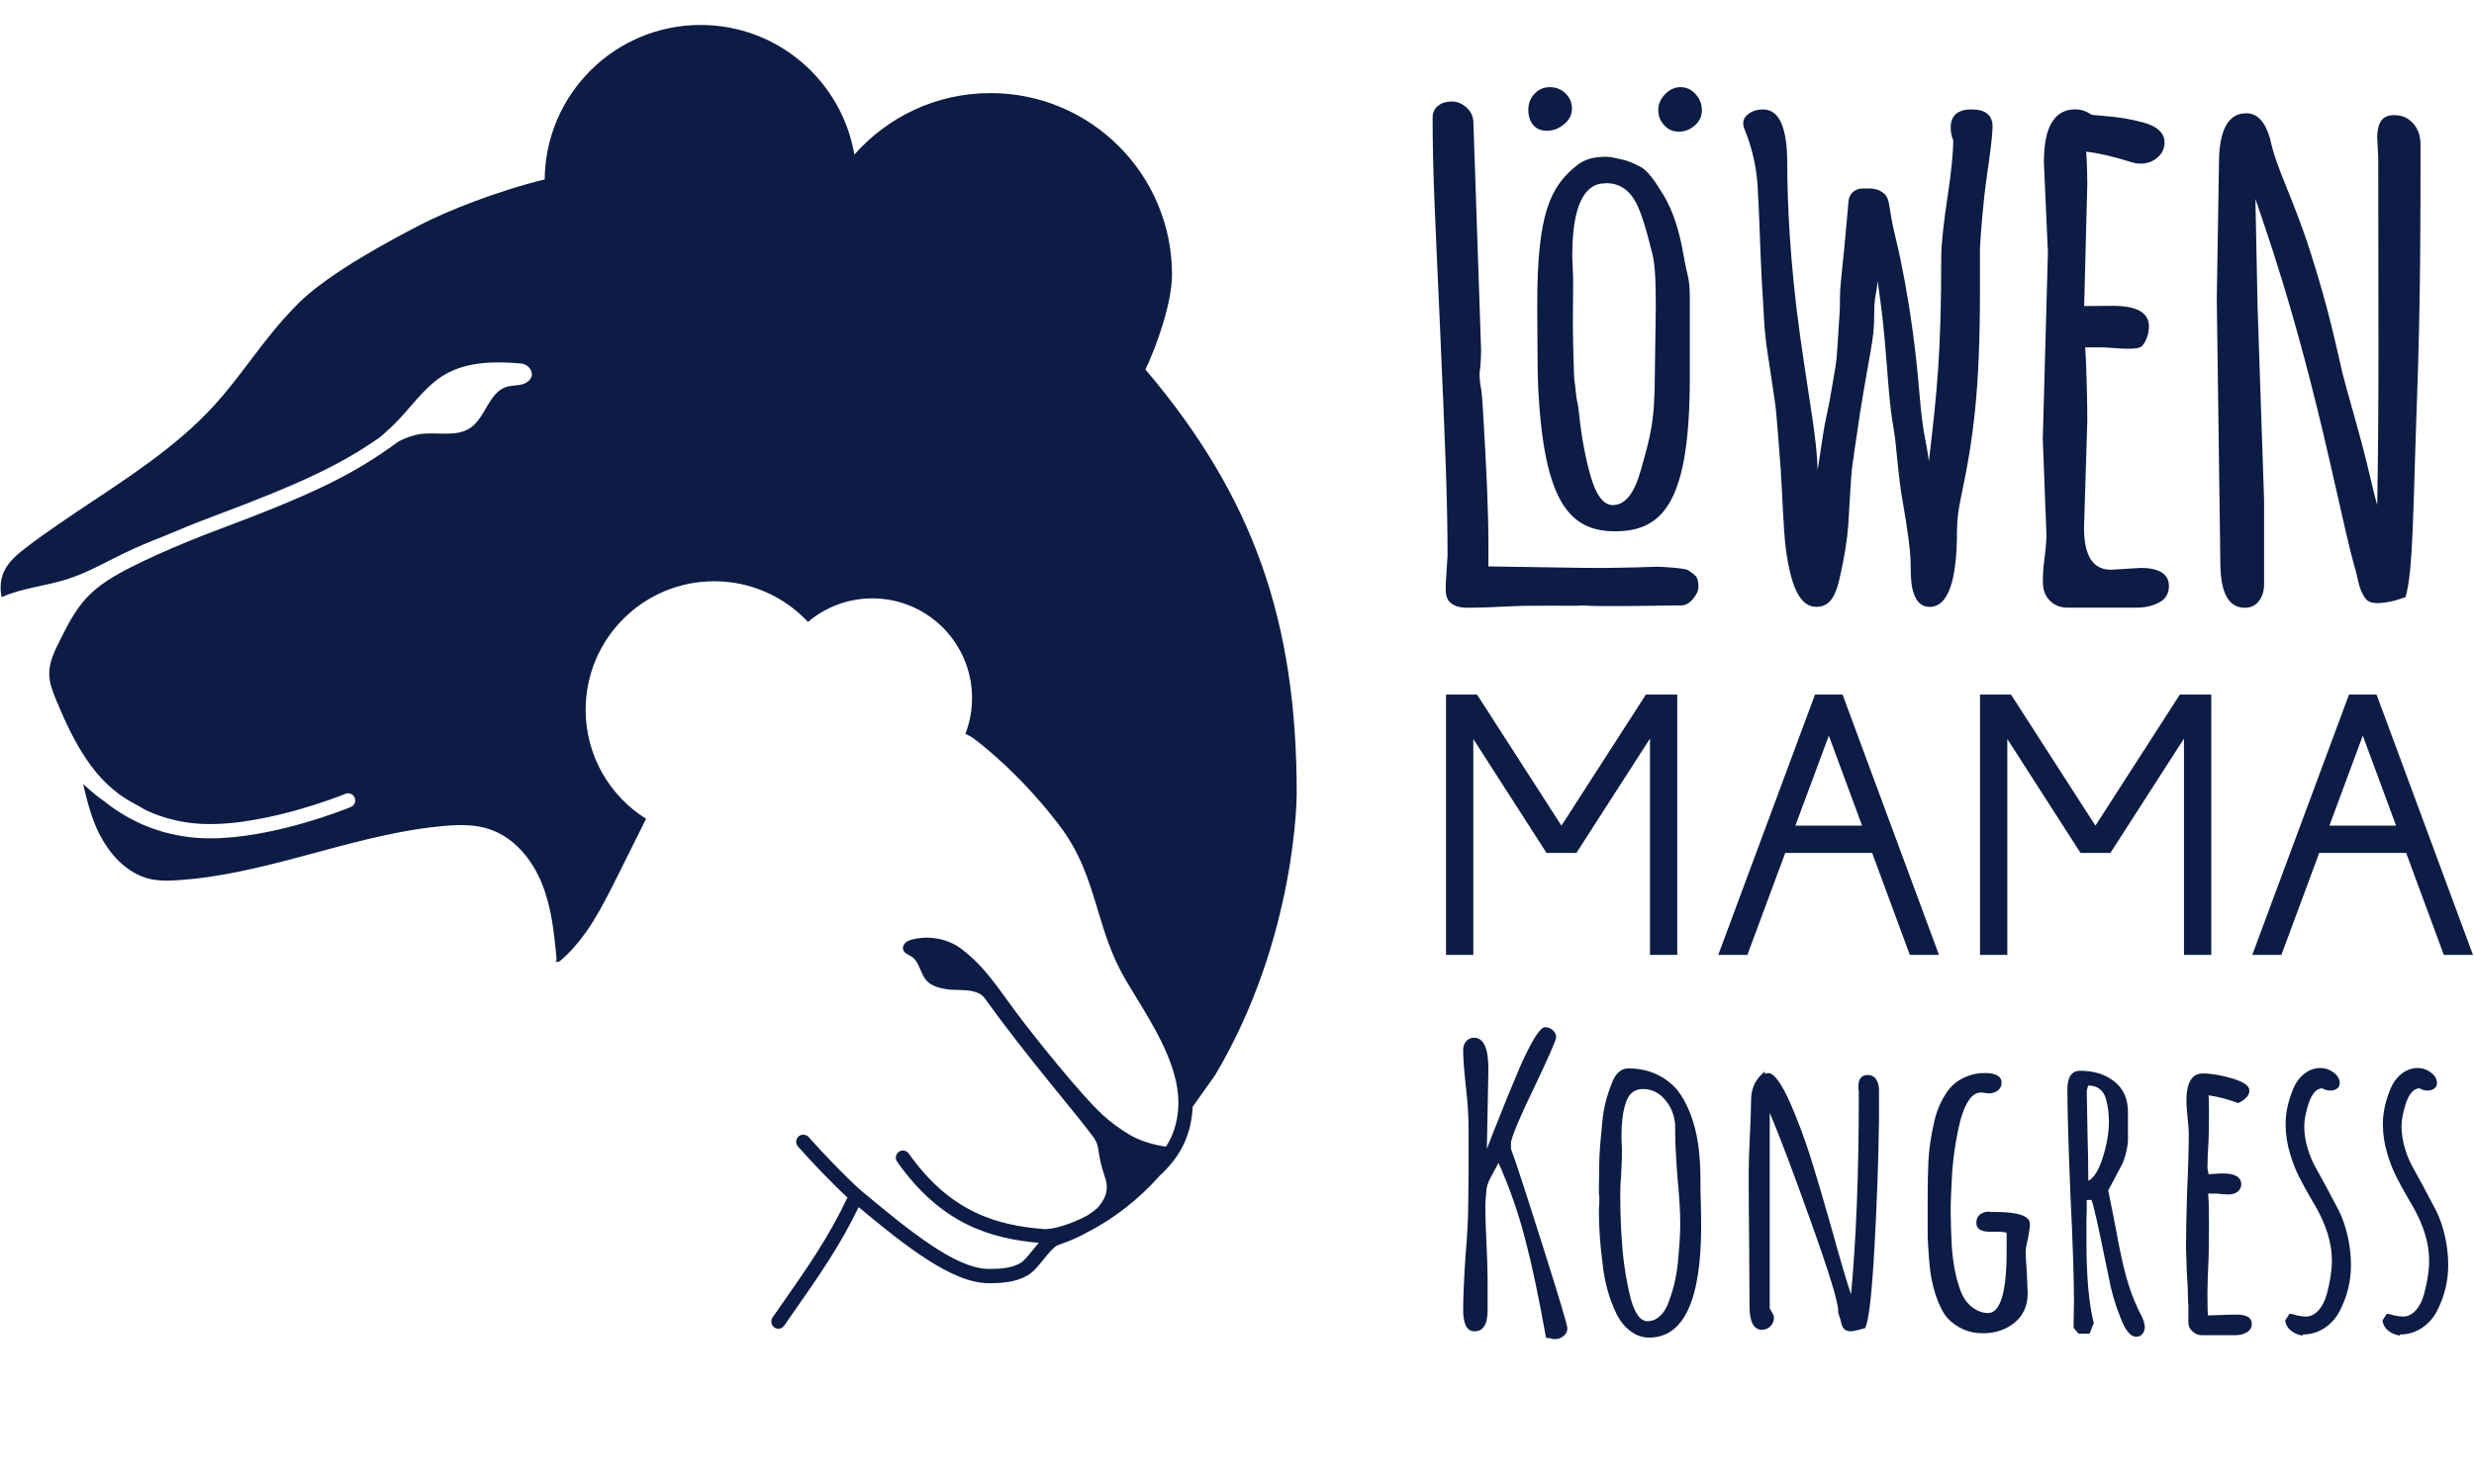
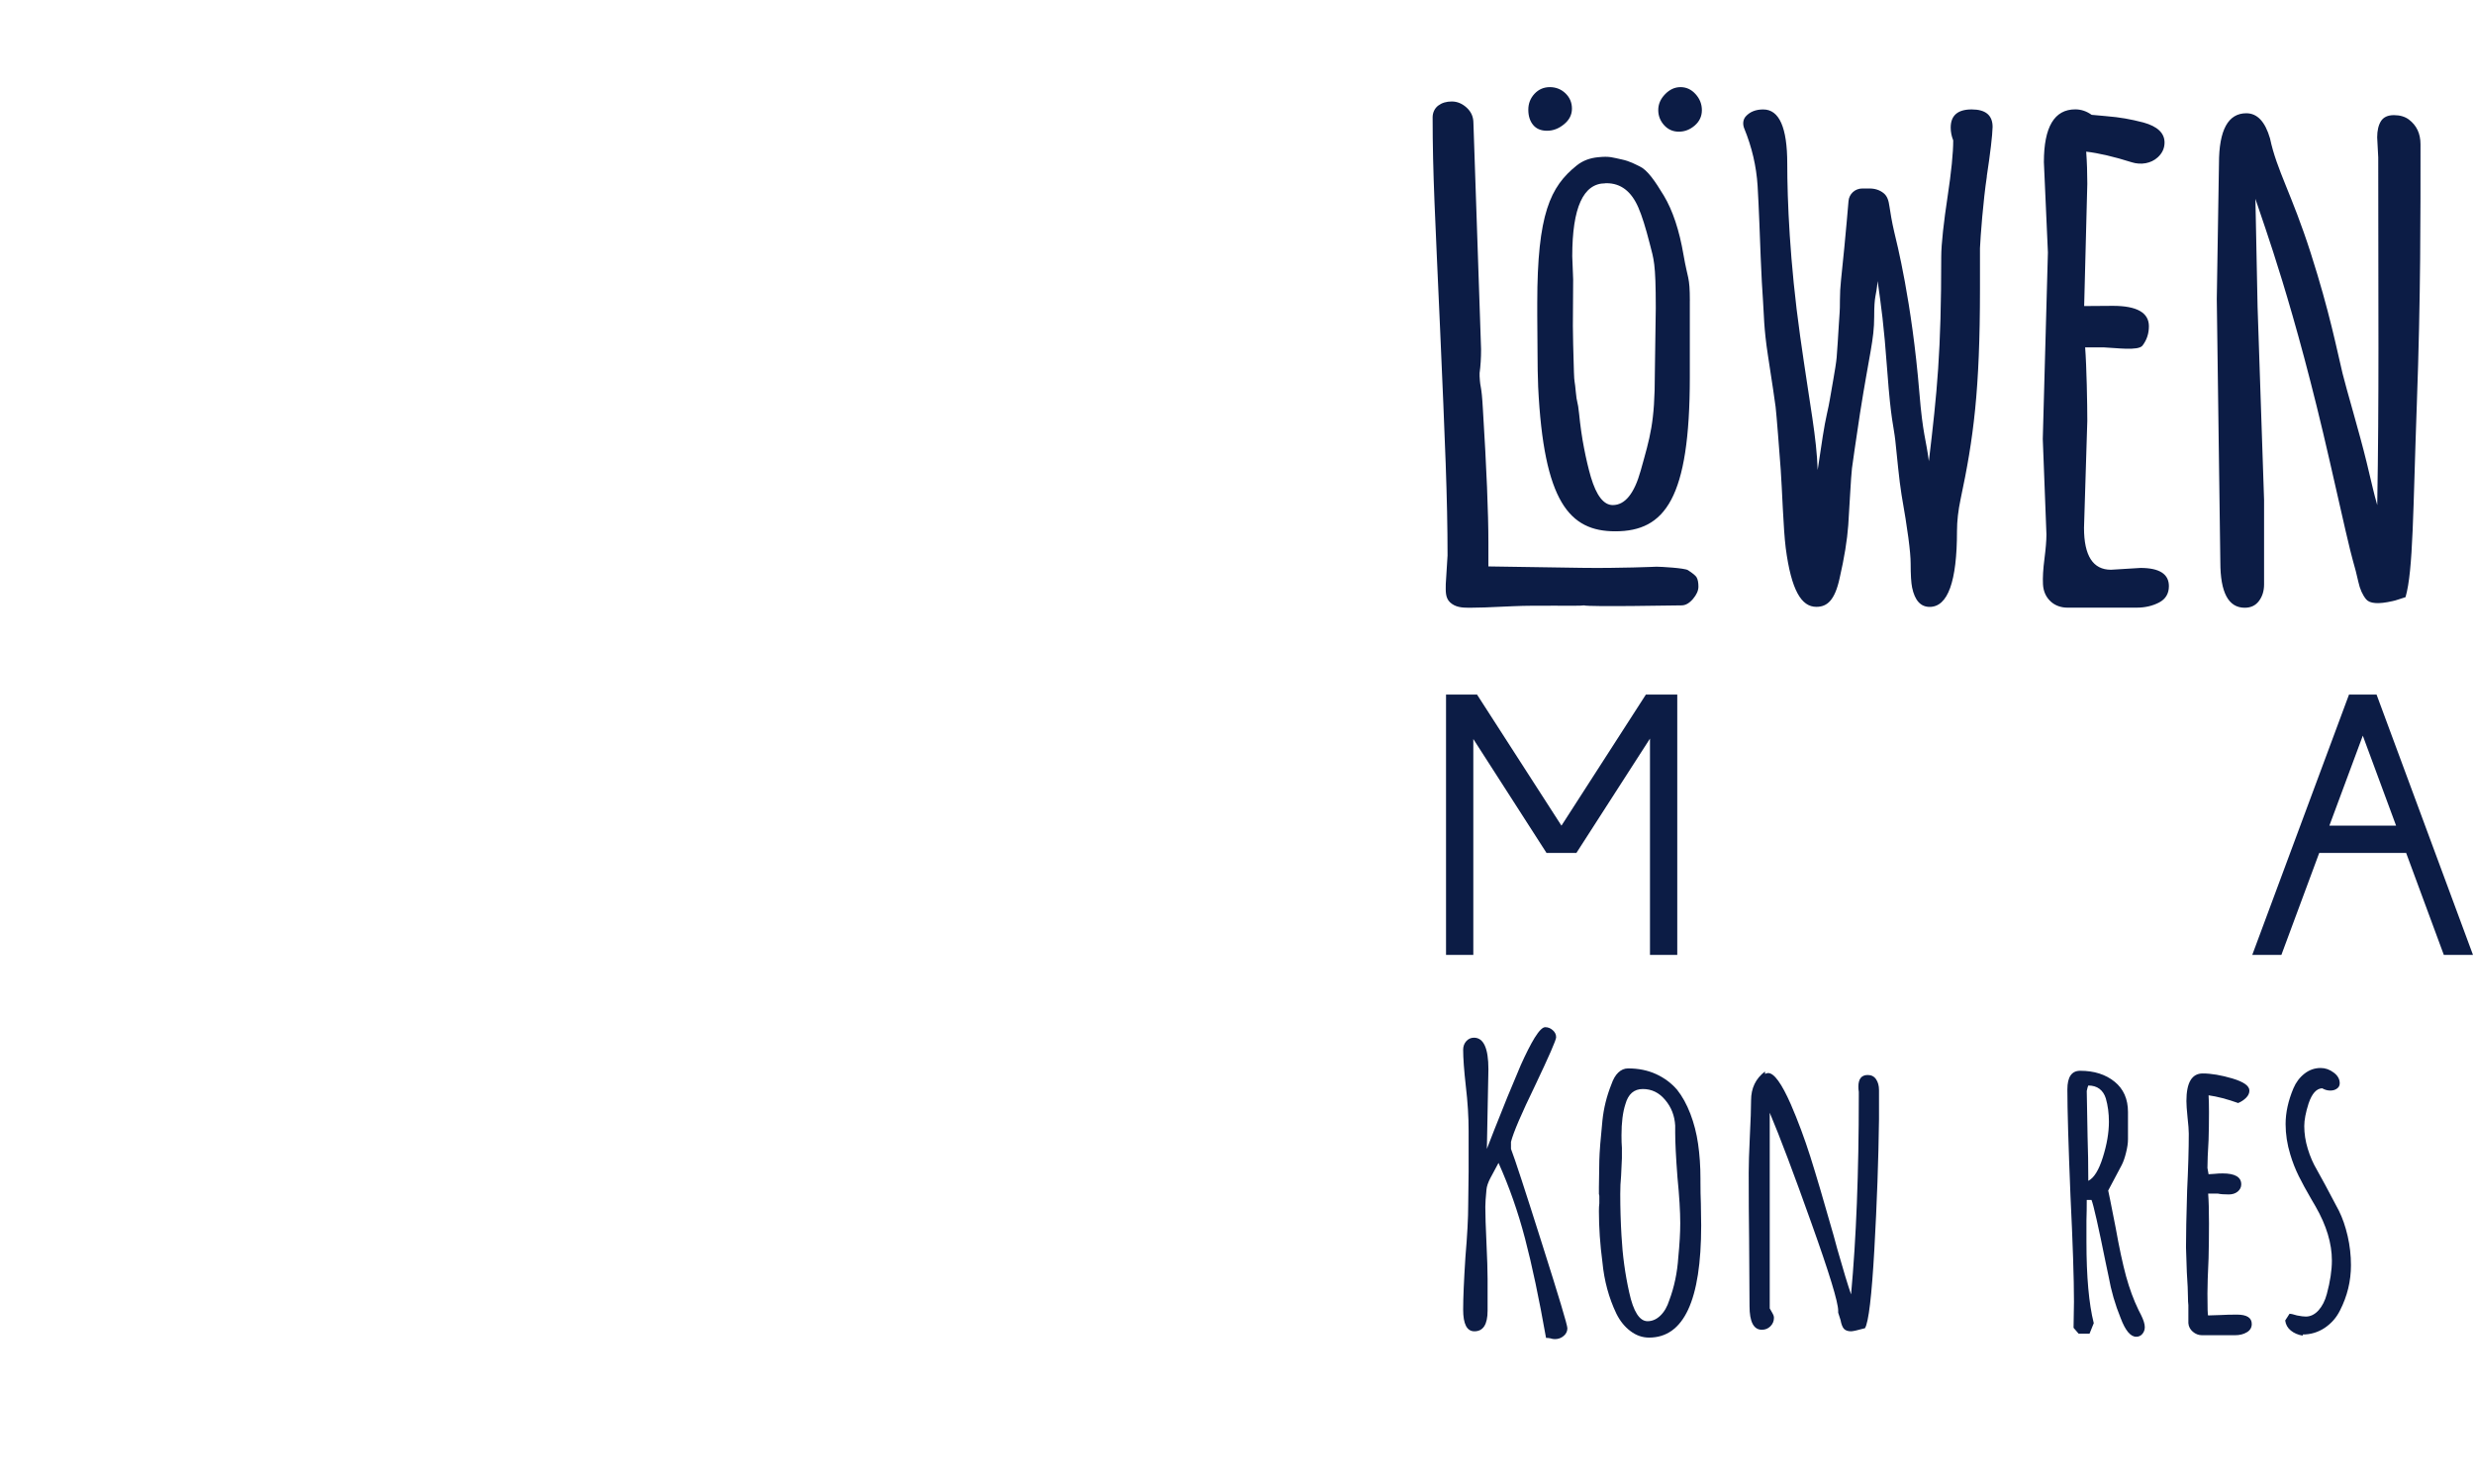
<svg xmlns="http://www.w3.org/2000/svg" width="500" zoomAndPan="magnify" viewBox="0 0 375 225" height="300" preserveAspectRatio="xMidYMid meet">
  <defs>
    <clipPath id="a08d093c52">
-       <path d="M 0 3.773 L 197 3.773 L 197 201.91 L 0 201.91 Z M 0 3.773 " />
-     </clipPath>
+       </clipPath>
    <clipPath id="540fabf0d4">
      <path d="M 217.008 13.211 L 367 13.211 L 367 93 L 217.008 93 Z M 217.008 13.211 " />
    </clipPath>
  </defs>
  <g id="3d6f8e64c2">
    <g clip-rule="nonzero" clip-path="url(#a08d093c52)">
      <path style=" stroke:none;fill-rule:nonzero;fill:#0c1c45;fill-opacity:1;" d="M 173.605 56.051 C 175.34 52.449 177.648 45.895 177.648 41.629 C 177.648 26.426 165.324 14.113 150.133 14.113 C 141.906 14.113 134.543 17.727 129.5 23.441 C 127.598 12.285 117.891 3.785 106.199 3.785 C 93.211 3.785 82.684 14.25 82.559 27.203 C 75.227 29 67.641 32.035 63.617 34.137 C 59.582 36.227 50.062 41.25 45.336 45.883 C 44.16 47.07 43.023 48.297 41.941 49.582 C 38.719 53.406 35.965 57.605 32.602 61.316 C 26.637 67.902 19.039 72.641 11.621 77.609 C 10.93 78.074 10.234 78.547 9.543 79.02 C 9.375 79.133 9.195 79.262 9.027 79.375 C 8.375 79.816 7.734 80.27 7.094 80.719 C 6.863 80.879 6.645 81.047 6.41 81.203 C 5.613 81.77 4.824 82.348 4.047 82.949 C 2.66 84.008 1.242 85.164 0.551 86.773 C 0.035 87.992 -0.008 89.273 0.246 90.543 C 3.395 89.125 6.938 88.863 10.227 87.801 C 13.156 86.867 15.855 85.312 18.629 83.965 C 20.742 82.938 22.918 82.035 25.102 81.184 C 27.391 80.207 29.859 79.207 32.52 78.211 C 45.934 73.188 51.766 70.352 57.535 66.336 C 58.617 65.422 59.656 64.457 60.633 63.406 C 62.766 61.117 64.637 58.457 67.324 56.852 C 70.73 54.812 74.984 54.762 78.902 55.105 C 79.586 55.168 80.238 55.559 80.5 56.199 C 80.961 57.293 79.996 58.07 79.062 58.301 C 78.316 58.48 77.527 58.426 76.793 58.648 C 74.09 59.477 73.629 63.289 71.285 64.879 C 69.176 66.305 66.34 65.477 63.805 65.801 C 62.609 65.961 61.496 66.379 60.422 66.926 C 53.91 71.695 48.215 74.637 33.277 80.227 C 29.871 81.496 26.781 82.781 23.988 84.031 C 22.613 84.648 21.246 85.289 19.902 85.973 C 17.434 87.223 14.984 88.633 13.105 90.66 C 11.348 92.551 10.184 94.895 9.027 97.203 C 8.25 98.758 7.461 100.387 7.461 102.121 C 7.461 103.602 8.051 105.02 8.617 106.387 C 11.191 112.512 14.27 118.605 20.133 121.715 C 20.785 122.062 21.434 122.43 22.066 122.816 C 24.094 123.762 26.395 124.477 28.988 124.781 C 38.664 125.949 52.219 120.41 52.355 120.359 C 52.91 120.129 53.543 120.391 53.762 120.949 C 53.992 121.496 53.73 122.125 53.176 122.355 C 52.66 122.566 41.555 127.105 31.867 127.105 C 30.797 127.105 29.746 127.051 28.727 126.926 C 23.398 126.285 19.23 124.172 16.035 121.672 C 14.828 120.82 13.684 119.875 12.602 118.867 C 13.094 121.012 13.629 123.133 14.469 125.16 C 14.668 125.645 14.891 126.129 15.141 126.602 C 15.879 128.02 16.812 129.352 17.926 130.465 C 18.293 130.836 18.691 131.18 19.102 131.496 C 19.312 131.652 19.523 131.801 19.734 131.949 C 20.164 132.23 20.605 132.484 21.078 132.695 C 21.77 133.02 22.516 133.25 23.293 133.375 C 24.113 133.512 24.945 133.535 25.773 133.512 C 26.047 133.512 26.332 133.492 26.605 133.473 C 28.328 133.375 30.039 133.188 31.73 132.945 C 34.703 132.516 37.645 131.883 40.586 131.172 C 42.27 130.762 43.938 130.32 45.609 129.879 C 47.281 129.426 48.949 128.973 50.621 128.531 C 52.293 128.094 53.961 127.652 55.645 127.25 C 57.324 126.852 59.004 126.484 60.695 126.16 C 62.809 125.758 64.941 125.445 67.082 125.246 C 67.379 125.215 67.672 125.191 67.977 125.172 C 70.059 125.023 72.168 125.055 74.145 125.707 C 74.617 125.863 75.07 126.055 75.512 126.266 C 77.707 127.348 79.492 129.176 80.805 131.309 C 81.332 132.156 81.781 133.062 82.148 133.977 C 82.516 134.891 82.82 135.836 83.074 136.789 C 83.328 137.746 83.527 138.715 83.684 139.691 C 83.926 141.16 84.094 142.645 84.242 144.125 C 84.293 144.617 84.336 145.113 84.375 145.605 C 84.262 145.668 84.219 145.723 84.219 145.762 C 84.219 145.793 84.25 145.816 84.305 145.824 C 84.367 145.848 84.461 145.848 84.555 145.824 C 84.68 145.805 84.809 145.762 84.902 145.691 C 86.363 144.449 87.613 143.012 88.727 141.457 C 89.473 140.414 90.145 139.332 90.785 138.211 C 90.941 137.926 91.102 137.652 91.258 137.367 C 92.035 135.961 92.762 134.512 93.477 133.082 C 94.957 130.098 96.449 127.125 97.93 124.141 C 92.426 120.695 88.77 114.59 88.77 107.617 C 88.77 96.859 97.488 88.129 108.258 88.129 C 113.867 88.129 118.922 90.5 122.473 94.293 C 125.109 92.066 128.504 90.723 132.223 90.723 C 140.574 90.723 147.34 97.488 147.34 105.84 C 147.34 107.754 146.98 109.57 146.34 111.25 C 146.711 111.43 147.066 111.641 147.422 111.84 C 154.777 117.375 160.094 124.531 160.18 124.637 C 163.699 129.039 165.012 133.375 166.398 137.969 C 167.457 141.488 168.562 145.121 170.727 148.746 C 171.156 149.473 171.609 150.219 172.07 150.965 C 175.316 156.281 179.004 162.301 178.586 168.109 C 178.418 170.398 177.766 172.25 176.734 173.848 C 174.832 173.613 172.691 172.898 171.398 172.152 C 169.844 171.262 168.395 170.18 167.07 168.973 C 167.059 168.961 167.059 168.938 167.039 168.93 C 164.012 166.188 156.816 157.246 153.988 153.441 C 151.164 149.641 149.273 146.57 145.742 143.883 C 143.703 142.328 140.922 141.824 138.422 142.402 C 138.012 142.496 137.602 142.621 137.285 142.895 C 136.969 143.168 136.77 143.621 136.906 144.008 C 137.086 144.555 137.738 144.742 138.211 145.059 C 139.406 145.879 139.492 147.676 140.5 148.734 C 141.258 149.535 142.422 149.797 143.504 149.988 C 145.102 150.258 148.074 149.715 149.25 151.34 C 155.871 160.535 163.023 168.707 165.703 172.363 C 166.871 173.949 166.125 174.52 167.512 178.582 C 168.215 180.645 167.32 182.082 166.27 183.227 C 165.832 183.586 165.359 183.93 164.852 184.27 C 162.656 185.477 159.621 186.465 158.203 186.348 C 151.375 185.781 144.168 184.004 137.746 174.895 C 137.402 174.414 136.727 174.297 136.246 174.633 C 135.762 174.969 135.645 175.652 135.984 176.137 C 142.738 185.719 150.27 187.777 157.457 188.438 C 157.133 188.805 156.805 189.195 156.5 189.582 C 155.859 190.383 155.199 191.203 154.652 191.516 C 153.254 192.324 151.449 192.391 149.871 192.391 C 144.809 192.391 137.559 186.367 130.539 180.527 C 128.367 178.617 124.918 175.043 122.566 172.395 C 122.168 171.953 121.484 171.914 121.043 172.312 C 120.602 172.711 120.559 173.395 120.957 173.836 C 123.07 176.211 126.16 179.457 128.461 181.566 C 125.562 187.641 122.555 191.957 118.082 198.348 L 117.102 199.754 C 116.766 200.246 116.883 200.918 117.367 201.258 C 117.555 201.391 117.766 201.457 117.984 201.457 C 118.32 201.457 118.656 201.297 118.867 200.992 L 119.844 199.586 C 124.246 193.281 127.262 188.984 130.152 183.027 C 137.148 188.836 144.293 194.555 149.871 194.555 C 151.73 194.555 153.863 194.457 155.734 193.387 C 156.625 192.871 157.383 191.938 158.184 190.938 C 158.93 190.016 159.77 188.973 160.43 188.754 C 162.258 188.133 163.699 187.473 164.918 186.77 C 168.836 184.793 172.754 181.703 175.801 178.238 C 178.387 175.863 180.422 172.836 180.758 168.258 C 180.77 168.109 180.758 167.973 180.77 167.824 L 184.215 162.961 C 196.602 142.074 196.551 120.309 196.551 120.309 C 196.551 94.324 190.109 75.477 173.648 56.051 Z M 173.605 56.051 " />
    </g>
    <g clip-rule="nonzero" clip-path="url(#540fabf0d4)">
      <path style=" stroke:none;fill-rule:nonzero;fill:#0c1c45;fill-opacity:1;" d="M 341.867 30.152 C 343.121 34.023 347.719 46.18 353.133 69.934 C 355.156 78.918 356.324 83.938 356.641 84.984 C 356.953 86.031 357.223 87.117 357.469 88.215 C 357.707 89.324 358.109 90.207 358.652 90.867 C 359.207 91.531 360.531 91.621 362.629 91.145 C 362.852 91.105 363.199 91.008 363.684 90.844 C 364.16 90.676 364.477 90.574 364.621 90.539 C 365.797 86.484 365.746 77.449 366.336 61.207 C 366.93 44.965 366.891 32.215 366.891 21.871 C 366.891 20.25 366.297 19.004 365.121 18.117 C 364.527 17.68 363.777 17.457 362.859 17.457 C 361.945 17.457 361.285 17.758 360.898 18.363 C 360.516 18.973 360.324 19.793 360.324 20.824 L 360.484 23.863 C 360.484 47.133 360.621 60.23 360.332 76.578 C 359.699 74.297 359.824 74.633 358.723 70.082 C 357.617 65.535 355.648 58.977 355.078 56.625 C 354.195 52.961 353.125 47.348 350.258 38.391 C 347.371 29.375 345.109 25.848 344.082 20.988 C 343.344 18.449 342.152 17.172 340.488 17.172 C 337.73 17.172 336.344 19.711 336.344 24.793 L 336.012 45.348 L 336.551 85.238 C 336.551 89.844 337.781 92.145 340.25 92.145 C 341.172 92.145 341.891 91.805 342.402 91.121 C 342.918 90.438 343.18 89.598 343.18 88.605 L 343.18 75.797 L 342.195 46.512 Z M 315.887 80.039 L 316.387 63.805 C 316.387 61.23 316.281 55.547 316.059 52.672 L 318.926 52.672 C 320.727 52.738 324.109 53.238 324.754 52.395 C 325.402 51.547 325.723 50.57 325.723 49.465 C 325.723 47.402 323.902 46.371 320.258 46.371 L 315.91 46.402 L 316.387 27.855 C 316.387 26.23 316.336 24.617 316.219 22.992 C 318.102 23.211 320.41 23.746 323.141 24.609 C 324.492 25.031 326.031 24.809 327.07 23.848 C 327.754 23.219 328.094 22.473 328.094 21.609 C 328.094 20.172 327.023 19.164 324.887 18.57 C 323.895 18.316 322.973 18.109 322.125 17.965 C 321.277 17.816 320.293 17.695 319.172 17.602 C 318.051 17.512 317.34 17.449 317.043 17.41 C 316.266 16.855 315.441 16.582 314.559 16.582 C 311.391 16.582 309.805 19.25 309.805 24.586 L 310.414 38.273 L 309.637 66.551 L 310.191 81.023 C 310.191 81.949 310.09 83.18 309.891 84.723 C 309.691 86.27 309.613 87.562 309.668 88.594 C 309.727 89.676 310.129 90.562 310.883 91.238 C 311.551 91.836 312.449 92.129 313.352 92.129 L 323.895 92.129 C 325.148 92.129 326.27 91.867 327.262 91.352 C 328.254 90.836 328.754 90.008 328.754 88.867 C 328.754 87.031 327.316 86.109 324.449 86.109 L 319.973 86.383 C 317.25 86.383 315.887 84.27 315.887 80.031 M 301.16 26.754 C 300.609 30.398 300.191 35.859 300.117 37.629 L 300.117 43.781 C 300.117 59.207 299.141 66.453 297.184 75.664 C 296.816 77.395 296.633 79.016 296.633 80.523 C 296.633 88.184 295.246 92.016 292.488 92.016 C 291.125 92.016 290.242 91.039 289.832 89.086 C 289.688 88.383 289.609 87.168 289.609 85.438 C 289.609 83.707 289.148 80.227 288.227 75.004 C 287.855 72.758 287.543 69.152 287.289 66.836 C 287.035 64.512 286.625 63.859 286.074 56.348 C 285.52 48.832 285.156 46.586 284.605 42.613 C 284.383 45.117 284.082 44.598 284.082 48.055 C 284.082 51.516 283.367 53.555 281.93 62.684 C 281.266 67.105 280.859 69.875 280.715 70.996 C 280.566 72.121 280.312 77.34 280.152 79.625 C 279.988 81.91 279.551 84.578 278.852 87.629 C 278.113 91.055 276.938 92.008 275.312 92.008 C 273.07 92.008 271.523 89.547 270.676 83.102 C 270.309 80.234 270.117 73.91 269.914 71.188 C 269.715 68.465 269.27 62.73 269.141 61.699 C 269.008 60.668 268.625 58.062 267.977 53.887 C 267.332 49.711 267.371 47.48 267.238 45.727 C 267.109 43.98 266.992 41.742 266.879 39.012 C 266.77 36.289 266.609 31.414 266.41 28.16 C 266.223 25.207 265.547 22.301 264.379 19.457 C 264.133 18.848 264.18 18.133 264.617 17.648 C 265.254 16.941 266.141 16.594 267.262 16.594 C 269.691 16.594 270.906 19.324 270.906 24.801 C 270.906 30.277 271.277 39.75 272.859 50.965 C 274.445 62.176 275.328 66.098 275.516 71.258 C 275.621 70.52 275.883 68.812 276.293 66.121 C 276.699 63.43 277.199 61.676 277.344 60.66 C 277.492 59.645 278.273 55.641 278.391 54.223 C 278.5 52.809 278.613 51.141 278.723 49.227 C 278.828 47.309 278.891 47.465 278.891 45.418 C 278.891 43.375 279.113 42.18 279.551 37.582 C 279.844 34.5 280.059 32.137 280.191 30.492 C 280.273 29.406 281.184 28.578 282.273 28.578 L 283.367 28.578 C 284.211 28.578 284.934 28.816 285.52 29.293 C 286.105 29.77 286.273 30.453 286.402 31.336 C 286.535 32.223 286.758 33.621 287.117 35.152 C 287.48 36.684 289.789 45.672 290.934 59.555 C 291.449 65.891 291.926 66.504 292.371 69.926 C 293.625 59.391 294.246 53.324 294.246 38.922 C 294.246 37.004 294.641 33.547 295.211 29.793 C 295.777 26.039 296.062 23.203 296.062 21.285 C 295.801 20.625 295.68 19.98 295.68 19.348 C 295.68 17.512 296.738 16.59 298.855 16.59 C 300.969 16.59 302.031 17.473 302.031 19.242 C 301.992 20.602 301.699 23.109 301.145 26.754 M 256.141 45.609 C 256.141 41.859 255.82 42.375 255.18 38.637 C 254.543 34.898 253.543 31.914 252.207 29.676 C 250.859 27.438 249.691 25.754 248.527 25.223 C 247.906 24.941 247.082 24.434 245.77 24.164 C 244.453 23.895 244.008 23.648 242.207 23.84 C 241.023 23.961 239.938 24.324 238.969 25.109 C 235.004 28.301 233.012 32.406 233.012 45.941 L 233.012 47.816 L 233.055 53.68 C 233.055 55.332 233.086 56.992 233.148 58.645 C 233.996 76.094 237.887 80.555 244.832 80.555 C 252.367 80.555 256.137 75.609 256.137 57.191 L 256.137 45.602 Z M 243.332 27.777 L 243.516 27.777 C 245.676 27.777 247.285 29.016 248.344 31.484 C 248.875 32.707 249.445 34.523 250.059 36.93 C 250.668 39.336 250.977 39.75 250.977 46.695 L 250.836 56.594 C 250.836 64.129 250.121 66.215 248.684 71.375 C 247.715 74.84 246.309 76.578 244.461 76.578 C 243.086 76.578 241.977 75.156 241.133 72.312 C 240.754 70.996 240.41 69.535 240.102 67.93 C 239.785 66.32 239.539 64.566 239.348 62.676 C 239.164 60.785 239 61.137 238.855 59.43 C 238.715 57.723 238.617 58.117 238.57 56.387 C 238.523 54.648 238.484 53.246 238.453 52.188 C 238.426 51.125 238.41 50.203 238.41 49.418 L 238.453 42.359 L 238.316 38.859 C 238.316 31.477 239.984 27.793 243.332 27.793 M 237.285 14.148 C 236.633 13.527 235.84 13.211 234.918 13.211 C 233.996 13.211 233.219 13.551 232.594 14.219 C 231.973 14.895 231.656 15.695 231.656 16.633 C 231.656 17.57 231.895 18.34 232.379 18.934 C 232.863 19.527 233.57 19.824 234.496 19.824 C 235.418 19.824 236.277 19.496 237.07 18.84 C 237.871 18.188 238.27 17.395 238.27 16.473 C 238.27 15.551 237.941 14.781 237.285 14.148 M 256.887 19.027 C 257.605 18.402 257.965 17.625 257.965 16.703 C 257.965 15.781 257.641 14.965 257.004 14.266 C 256.367 13.559 255.605 13.211 254.727 13.211 C 253.852 13.211 253.074 13.574 252.383 14.289 C 251.691 15.004 251.352 15.805 251.352 16.68 C 251.352 17.559 251.652 18.324 252.242 18.98 C 252.836 19.633 253.582 19.965 254.473 19.965 C 255.367 19.965 256.172 19.648 256.887 19.027 M 222.32 16.328 C 221.637 15.703 220.883 15.387 220.051 15.387 C 219.223 15.387 218.551 15.598 218.008 16.004 C 217.461 16.41 217.152 17.086 217.152 17.781 C 217.152 26.324 217.531 32.809 218.285 49.895 C 219.035 67.035 219.414 75.633 219.414 84.215 L 219.145 88.547 C 219.145 89.508 219.023 90.621 219.812 91.344 C 220.605 92.059 221.551 92.145 222.715 92.145 C 223.875 92.145 225.566 92.098 229.305 91.914 C 233.039 91.73 239.461 91.93 240.086 91.785 C 240.863 92.035 254.312 91.785 254.898 91.785 C 255.48 91.785 256.059 91.461 256.613 90.812 C 257.164 90.168 257.441 89.547 257.441 88.938 C 257.441 88.332 257.352 87.859 257.164 87.531 C 257.027 87.285 256.59 86.922 255.852 86.445 C 255.336 86.117 251.715 85.922 251.098 85.922 C 251.098 85.922 245.383 86.176 239.754 86.094 C 234.133 86.008 225.605 85.879 225.605 85.879 L 225.605 82.285 C 225.605 77.758 225.328 71.02 224.773 62.066 C 224.551 58.055 224.391 59.223 224.273 57.055 L 224.273 56.555 C 224.422 55.484 224.496 54.285 224.496 52.961 L 223.336 18.641 C 223.336 17.719 222.996 16.949 222.312 16.32 " />
    </g>
    <path style=" stroke:none;fill-rule:nonzero;fill:#0c1c45;fill-opacity:1;" d="M 236.68 125.184 L 223.883 105.309 L 219.184 105.309 L 219.184 144.777 L 223.32 144.777 L 223.32 112.047 L 234.418 129.32 L 238.945 129.32 L 250.098 111.984 L 250.098 144.777 L 254.234 144.777 L 254.234 105.309 L 249.477 105.309 Z M 236.68 125.184 " />
-     <path style=" stroke:none;fill-rule:nonzero;fill:#0c1c45;fill-opacity:1;" d="M 317.617 125.184 L 304.82 105.309 L 300.125 105.309 L 300.125 144.777 L 304.262 144.777 L 304.262 112.047 L 315.359 129.32 L 319.887 129.32 L 331.039 111.984 L 331.039 144.777 L 335.176 144.777 L 335.176 105.309 L 330.414 105.309 Z M 317.617 125.184 " />
-     <path style=" stroke:none;fill-rule:nonzero;fill:#0c1c45;fill-opacity:1;" d="M 275.113 105.309 L 260.449 144.777 L 264.863 144.777 L 270.602 129.32 L 283.773 129.32 L 289.488 144.777 L 293.902 144.777 L 279.289 105.309 L 275.098 105.309 Z M 272.137 125.184 L 277.207 111.539 L 282.25 125.184 Z M 272.137 125.184 " />
    <path style=" stroke:none;fill-rule:nonzero;fill:#0c1c45;fill-opacity:1;" d="M 360.246 105.309 L 356.055 105.309 L 341.391 144.777 L 345.805 144.777 L 351.539 129.32 L 364.715 129.32 L 370.426 144.777 L 374.844 144.777 L 360.23 105.309 Z M 353.078 125.184 L 358.145 111.539 L 363.191 125.184 Z M 353.078 125.184 " />
    <g style="fill:#0c1c45;fill-opacity:1;">
      <g transform="translate(218.296, 201.676)">
        <path style="stroke:none" d="M 17.391 1.359 C 17.16 1.359 16.926 1.316 16.688 1.234 C 16.488 1.191 16.273 1.172 16.047 1.172 C 14.984 -4.836 13.922 -9.863 12.859 -13.906 C 11.797 -17.957 10.457 -21.773 8.844 -25.359 L 7.609 -23.062 C 7.254 -22.383 7.055 -21.789 7.016 -21.281 C 6.898 -20.102 6.844 -19.238 6.844 -18.688 C 6.844 -17.508 6.898 -15.703 7.016 -13.266 C 7.129 -10.867 7.188 -9.039 7.188 -7.781 L 7.188 -2.953 C 7.188 -0.867 6.52 0.172 5.188 0.172 C 4.051 0.172 3.484 -0.926 3.484 -3.125 C 3.484 -4.852 3.598 -7.508 3.828 -11.094 C 4.109 -14.395 4.25 -17.023 4.25 -18.984 L 4.312 -24.062 L 4.312 -30.188 C 4.312 -32.352 4.172 -34.613 3.891 -36.969 C 3.617 -39.406 3.484 -41.254 3.484 -42.516 C 3.484 -43.023 3.641 -43.457 3.953 -43.812 C 4.266 -44.164 4.656 -44.344 5.125 -44.344 C 6.582 -44.344 7.312 -42.75 7.312 -39.562 L 7.078 -27.484 L 8.203 -30.375 C 9.492 -33.676 10.828 -36.938 12.203 -40.156 C 12.992 -41.926 13.703 -43.32 14.328 -44.344 C 14.992 -45.406 15.523 -45.938 15.922 -45.938 C 16.348 -45.938 16.727 -45.785 17.062 -45.484 C 17.406 -45.191 17.578 -44.832 17.578 -44.406 C 17.578 -44.008 16.516 -41.57 14.391 -37.094 C 12.305 -32.801 11.086 -29.953 10.734 -28.547 L 10.734 -27.484 C 11.316 -25.984 12.883 -21.191 15.438 -13.109 C 18 -5.035 19.281 -0.766 19.281 -0.297 C 19.281 0.172 19.094 0.562 18.719 0.875 C 18.344 1.195 17.898 1.359 17.391 1.359 Z M 17.391 1.359 " />
      </g>
    </g>
    <g style="fill:#0c1c45;fill-opacity:1;">
      <g transform="translate(239.467, 201.676)">
        <path style="stroke:none" d="M 10.5 1.125 C 9.477 1.125 8.535 0.797 7.672 0.141 C 6.805 -0.504 6.098 -1.379 5.547 -2.484 C 4.398 -4.879 3.691 -7.488 3.422 -10.312 C 3.066 -12.988 2.891 -15.566 2.891 -18.047 C 2.891 -18.516 2.91 -18.906 2.953 -19.219 L 2.953 -20.281 C 2.953 -20.477 2.93 -20.578 2.891 -20.578 L 2.891 -21.641 L 2.953 -25.766 C 2.984 -27.023 3.141 -29.031 3.422 -31.781 C 3.617 -33.664 4.07 -35.492 4.781 -37.266 C 5.051 -38.055 5.398 -38.656 5.828 -39.062 C 6.266 -39.477 6.758 -39.688 7.312 -39.688 C 8.883 -39.688 10.297 -39.398 11.547 -38.828 C 12.805 -38.254 13.875 -37.457 14.75 -36.438 C 15.531 -35.457 16.195 -34.25 16.75 -32.812 C 17.301 -31.375 17.691 -29.852 17.922 -28.25 C 18.16 -26.594 18.281 -24.844 18.281 -23 L 18.281 -22.531 C 18.281 -21.312 18.301 -20.207 18.344 -19.219 L 18.391 -15.859 C 18.391 -4.535 15.758 1.125 10.5 1.125 Z M 10.266 -1.359 C 10.973 -1.359 11.617 -1.641 12.203 -2.203 C 12.797 -2.773 13.25 -3.555 13.562 -4.547 C 14.312 -6.547 14.766 -8.707 14.922 -11.031 C 15.117 -13.031 15.219 -14.758 15.219 -16.219 C 15.219 -17.988 15.078 -20.305 14.797 -23.172 C 14.566 -26.203 14.453 -28.461 14.453 -29.953 L 14.453 -31.016 C 14.367 -32.516 13.863 -33.812 12.938 -34.906 C 12.02 -36.008 10.891 -36.562 9.547 -36.562 C 8.211 -36.562 7.332 -35.797 6.906 -34.266 C 6.508 -33.047 6.312 -31.473 6.312 -29.547 C 6.312 -28.797 6.332 -28.164 6.375 -27.656 L 6.375 -26.062 L 6.25 -23.359 C 6.164 -22.523 6.125 -21.617 6.125 -20.641 C 6.125 -18.516 6.188 -16.41 6.312 -14.328 C 6.469 -11.379 6.859 -8.508 7.484 -5.719 C 8.117 -2.812 9.047 -1.359 10.266 -1.359 Z M 10.266 -1.359 " />
      </g>
    </g>
    <g style="fill:#0c1c45;fill-opacity:1;">
      <g transform="translate(260.875, 201.676)">
        <path style="stroke:none" d="M 19.703 0.172 C 19.223 0.172 18.863 0.047 18.625 -0.203 C 18.395 -0.461 18.223 -0.906 18.109 -1.531 L 17.75 -2.656 L 17.75 -2.953 C 17.75 -4.242 16.398 -8.66 13.703 -16.203 C 11.016 -23.754 8.906 -29.344 7.375 -32.969 L 7.375 -3.297 L 7.609 -2.891 C 7.648 -2.805 7.727 -2.664 7.844 -2.469 C 7.957 -2.281 8.016 -2.086 8.016 -1.891 C 8.016 -1.379 7.836 -0.945 7.484 -0.594 C 7.129 -0.238 6.695 -0.062 6.188 -0.062 C 4.938 -0.062 4.312 -1.258 4.312 -3.656 L 4.25 -13.734 C 4.207 -16.766 4.188 -20.145 4.188 -23.875 C 4.188 -25.133 4.242 -26.961 4.359 -29.359 C 4.484 -31.836 4.547 -33.664 4.547 -34.844 C 4.547 -36.695 5.25 -38.156 6.656 -39.219 L 6.656 -38.859 C 6.895 -38.941 7.055 -38.984 7.141 -38.984 C 8.035 -38.984 9.176 -37.41 10.562 -34.266 C 11.656 -31.742 12.645 -29.086 13.531 -26.297 C 14.414 -23.504 15.586 -19.535 17.047 -14.391 L 17.625 -12.266 C 18.531 -9.078 19.223 -6.797 19.703 -5.422 C 20.484 -13.879 20.875 -23.863 20.875 -35.375 L 20.875 -36.141 C 20.832 -36.379 20.812 -36.641 20.812 -36.922 C 20.812 -38.098 21.285 -38.688 22.234 -38.688 C 22.785 -38.688 23.207 -38.469 23.5 -38.031 C 23.789 -37.602 23.938 -37.055 23.938 -36.391 L 23.938 -31.969 C 23.863 -25.906 23.629 -19.336 23.234 -12.266 C 22.836 -5.191 22.363 -1.203 21.812 -0.297 C 20.676 0.016 19.973 0.172 19.703 0.172 Z M 19.703 0.172 " />
      </g>
    </g>
    <g style="fill:#0c1c45;fill-opacity:1;">
      <g transform="translate(289.3, 201.676)">
-         <path style="stroke:none" d="M 11.266 0.469 C 10.16 0.469 9.156 0.266 8.25 -0.141 C 7.352 -0.555 6.586 -1.098 5.953 -1.766 C 5.441 -2.316 4.969 -3.125 4.531 -4.188 C 4.102 -5.25 3.789 -6.27 3.594 -7.25 C 3.395 -8 3.238 -9.082 3.125 -10.5 C 3.008 -11.914 2.93 -13.133 2.891 -14.156 L 2.891 -19.938 C 2.891 -22.219 2.926 -24.082 3 -25.531 C 3.082 -27.301 3.344 -29.172 3.781 -31.141 C 4.133 -32.91 4.742 -34.461 5.609 -35.797 C 6.43 -37.129 7.586 -38.051 9.078 -38.562 C 9.785 -38.844 10.613 -38.984 11.562 -38.984 C 13.25 -38.984 14.094 -38.488 14.094 -37.5 C 14.094 -37.031 13.906 -36.645 13.531 -36.344 C 13.156 -36.051 12.711 -35.906 12.203 -35.906 C 11.973 -35.906 11.758 -35.926 11.562 -35.969 C 11.406 -36.008 11.207 -36.031 10.969 -36.031 C 10.301 -36.031 9.711 -35.676 9.203 -34.969 C 8.691 -34.258 8.258 -33.273 7.906 -32.016 C 7.27 -29.578 6.836 -26.926 6.609 -24.062 C 6.453 -21.383 6.375 -19.398 6.375 -18.109 C 6.375 -16.766 6.43 -14.938 6.547 -12.625 C 6.703 -10.457 7.035 -8.566 7.547 -6.953 C 7.816 -6.016 8.141 -5.258 8.516 -4.688 C 8.891 -4.113 9.375 -3.633 9.969 -3.25 C 10.633 -2.812 11.32 -2.594 12.031 -2.594 C 13.914 -2.594 14.859 -5.738 14.859 -12.031 L 14.859 -14.75 C 14.586 -14.863 14.133 -14.922 13.5 -14.922 L 12.328 -14.922 C 10.953 -14.922 10.266 -15.375 10.266 -16.281 C 10.266 -16.82 10.445 -17.238 10.812 -17.531 C 11.188 -17.832 11.672 -17.984 12.266 -17.984 L 12.266 -17.922 L 13.094 -17.922 C 16.625 -17.922 18.391 -17.312 18.391 -16.094 C 18.391 -15.738 18.297 -15.031 18.109 -13.969 C 17.867 -13.031 17.75 -12.328 17.75 -11.859 C 17.75 -11.18 17.805 -10.141 17.922 -8.734 L 18.047 -5.609 C 18.047 -3.711 17.383 -2.223 16.062 -1.141 C 14.75 -0.066 13.148 0.469 11.266 0.469 Z M 11.266 0.469 " />
-       </g>
+         </g>
    </g>
    <g style="fill:#0c1c45;fill-opacity:1;">
      <g transform="translate(309.881, 201.676)">
        <path style="stroke:none" d="M 13.922 1 C 13.055 1 12.27 0.055 11.562 -1.828 C 10.727 -3.867 10.117 -5.973 9.734 -8.141 L 9.312 -10.141 C 8.176 -15.766 7.453 -18.969 7.141 -19.75 L 6.422 -19.75 C 6.422 -18.613 6.406 -17.57 6.375 -16.625 L 6.375 -13.391 C 6.375 -8.117 6.742 -4.008 7.484 -1.062 L 6.844 0.531 L 5.188 0.531 L 4.422 -0.359 L 4.484 -4.312 C 4.484 -7.844 4.305 -13.207 3.953 -20.406 C 3.641 -28.07 3.484 -33.438 3.484 -36.5 C 3.484 -38.383 4.129 -39.328 5.422 -39.328 C 7.547 -39.328 9.285 -38.773 10.641 -37.672 C 11.992 -36.578 12.672 -35.047 12.672 -33.078 L 12.672 -28.953 C 12.672 -28.359 12.57 -27.676 12.375 -26.906 C 12.188 -26.145 11.973 -25.531 11.734 -25.062 L 10.609 -22.938 L 9.672 -21.172 L 9.969 -19.75 L 10.797 -15.562 C 11.336 -12.539 11.863 -10.082 12.375 -8.188 C 12.895 -6.301 13.523 -4.594 14.266 -3.062 L 14.625 -2.359 C 15.02 -1.566 15.219 -0.938 15.219 -0.469 C 15.219 -0.07 15.098 0.27 14.859 0.562 C 14.617 0.852 14.305 1 13.922 1 Z M 6.656 -22.641 C 7.52 -23.078 8.254 -24.266 8.859 -26.203 C 9.473 -28.148 9.781 -29.953 9.781 -31.609 C 9.781 -32.867 9.625 -34.047 9.312 -35.141 C 9.113 -35.773 8.789 -36.258 8.344 -36.594 C 7.895 -36.926 7.332 -37.094 6.656 -37.094 L 6.547 -36.797 L 6.422 -36.266 L 6.547 -29.312 C 6.617 -27.258 6.656 -25.035 6.656 -22.641 Z M 6.656 -22.641 " />
      </g>
    </g>
    <g style="fill:#0c1c45;fill-opacity:1;">
      <g transform="translate(327.455, 201.676)">
        <path style="stroke:none" d="M 6.312 0.766 C 5.801 0.766 5.336 0.586 4.922 0.234 C 4.516 -0.117 4.289 -0.551 4.25 -1.062 L 4.25 -3.781 C 4.207 -4.133 4.188 -4.547 4.188 -5.016 C 4.188 -5.836 4.129 -7.094 4.016 -8.781 L 3.891 -12.562 C 3.891 -14.488 3.945 -17.359 4.062 -21.172 C 4.227 -24.586 4.312 -27.457 4.312 -29.781 C 4.312 -30.332 4.25 -31.156 4.125 -32.25 C 4.008 -33.395 3.953 -34.223 3.953 -34.734 C 3.953 -37.523 4.773 -38.922 6.422 -38.922 C 7.723 -38.922 9.227 -38.664 10.938 -38.156 C 12.645 -37.645 13.5 -37.035 13.5 -36.328 C 13.5 -35.93 13.332 -35.566 13 -35.234 C 12.664 -34.898 12.266 -34.633 11.797 -34.438 C 10.141 -35.031 8.645 -35.422 7.312 -35.609 C 7.352 -35.023 7.375 -34.18 7.375 -33.078 C 7.375 -31.504 7.352 -30.086 7.312 -28.828 C 7.195 -26.941 7.141 -25.531 7.141 -24.594 L 7.312 -23.641 L 8.25 -23.703 C 8.57 -23.742 8.969 -23.766 9.438 -23.766 C 11.32 -23.766 12.266 -23.211 12.266 -22.109 C 12.266 -21.68 12.086 -21.316 11.734 -21.016 C 11.379 -20.723 10.926 -20.578 10.375 -20.578 C 9.664 -20.578 9.117 -20.617 8.734 -20.703 L 7.25 -20.703 C 7.332 -19.68 7.375 -18.188 7.375 -16.219 C 7.375 -14.25 7.352 -12.477 7.312 -10.906 C 7.195 -8.508 7.141 -6.723 7.141 -5.547 C 7.141 -3.336 7.176 -2.234 7.25 -2.234 L 9.203 -2.297 C 9.867 -2.336 10.672 -2.359 11.609 -2.359 C 13.109 -2.359 13.859 -1.883 13.859 -0.938 C 13.859 -0.395 13.613 0.02 13.125 0.312 C 12.633 0.613 12.035 0.766 11.328 0.766 Z M 6.312 0.766 " />
      </g>
    </g>
    <g style="fill:#0c1c45;fill-opacity:1;">
      <g transform="translate(344.381, 201.676)">
        <path style="stroke:none" d="M 4.656 0.828 C 3.945 0.711 3.348 0.457 2.859 0.062 C 2.367 -0.332 2.082 -0.844 2 -1.469 L 2.656 -2.484 C 2.883 -2.484 3.258 -2.398 3.781 -2.234 C 4.363 -2.117 4.812 -2.062 5.125 -2.062 C 5.832 -2.062 6.473 -2.375 7.047 -3 C 7.617 -3.633 8.039 -4.461 8.312 -5.484 C 8.82 -7.367 9.078 -9.062 9.078 -10.562 C 9.078 -13.156 8.254 -15.883 6.609 -18.75 L 5.953 -19.875 C 5.203 -21.164 4.57 -22.32 4.062 -23.344 C 3.551 -24.375 3.117 -25.477 2.766 -26.656 C 2.297 -28.188 2.062 -29.719 2.062 -31.25 C 2.062 -32.977 2.457 -34.785 3.25 -36.672 C 3.633 -37.578 4.191 -38.316 4.922 -38.891 C 5.648 -39.461 6.469 -39.75 7.375 -39.75 C 8.082 -39.75 8.738 -39.52 9.344 -39.062 C 9.957 -38.613 10.266 -38.07 10.266 -37.438 C 10.266 -37.094 10.125 -36.82 9.844 -36.625 C 9.57 -36.426 9.238 -36.328 8.844 -36.328 C 8.414 -36.328 8.004 -36.441 7.609 -36.672 C 6.742 -36.641 6.055 -35.875 5.547 -34.375 C 5.109 -33 4.891 -31.859 4.891 -30.953 C 4.891 -29.816 5.066 -28.664 5.422 -27.5 C 5.773 -26.344 6.227 -25.297 6.781 -24.359 L 8.078 -22 L 10.141 -18.109 C 10.691 -17.004 11.133 -15.723 11.469 -14.266 C 11.801 -12.816 11.969 -11.344 11.969 -9.844 C 11.969 -7.445 11.414 -5.164 10.312 -3 C 9.77 -1.906 8.992 -1.02 7.984 -0.344 C 6.984 0.32 5.875 0.656 4.656 0.656 Z M 4.656 0.828 " />
      </g>
    </g>
    <g style="fill:#0c1c45;fill-opacity:1;">
      <g transform="translate(359.124, 201.676)">
-         <path style="stroke:none" d="M 4.656 0.828 C 3.945 0.711 3.348 0.457 2.859 0.062 C 2.367 -0.332 2.082 -0.844 2 -1.469 L 2.656 -2.484 C 2.883 -2.484 3.258 -2.398 3.781 -2.234 C 4.363 -2.117 4.812 -2.062 5.125 -2.062 C 5.832 -2.062 6.473 -2.375 7.047 -3 C 7.617 -3.633 8.039 -4.461 8.312 -5.484 C 8.82 -7.367 9.078 -9.062 9.078 -10.562 C 9.078 -13.156 8.254 -15.883 6.609 -18.75 L 5.953 -19.875 C 5.203 -21.164 4.57 -22.32 4.062 -23.344 C 3.551 -24.375 3.117 -25.477 2.766 -26.656 C 2.297 -28.188 2.062 -29.719 2.062 -31.25 C 2.062 -32.977 2.457 -34.785 3.25 -36.672 C 3.633 -37.578 4.191 -38.316 4.922 -38.891 C 5.648 -39.461 6.469 -39.75 7.375 -39.75 C 8.082 -39.75 8.738 -39.52 9.344 -39.062 C 9.957 -38.613 10.266 -38.07 10.266 -37.438 C 10.266 -37.094 10.125 -36.82 9.844 -36.625 C 9.57 -36.426 9.238 -36.328 8.844 -36.328 C 8.414 -36.328 8.004 -36.441 7.609 -36.672 C 6.742 -36.641 6.055 -35.875 5.547 -34.375 C 5.109 -33 4.891 -31.859 4.891 -30.953 C 4.891 -29.816 5.066 -28.664 5.422 -27.5 C 5.773 -26.344 6.227 -25.297 6.781 -24.359 L 8.078 -22 L 10.141 -18.109 C 10.691 -17.004 11.133 -15.723 11.469 -14.266 C 11.801 -12.816 11.969 -11.344 11.969 -9.844 C 11.969 -7.445 11.414 -5.164 10.312 -3 C 9.77 -1.906 8.992 -1.02 7.984 -0.344 C 6.984 0.32 5.875 0.656 4.656 0.656 Z M 4.656 0.828 " />
-       </g>
+         </g>
    </g>
  </g>
</svg>